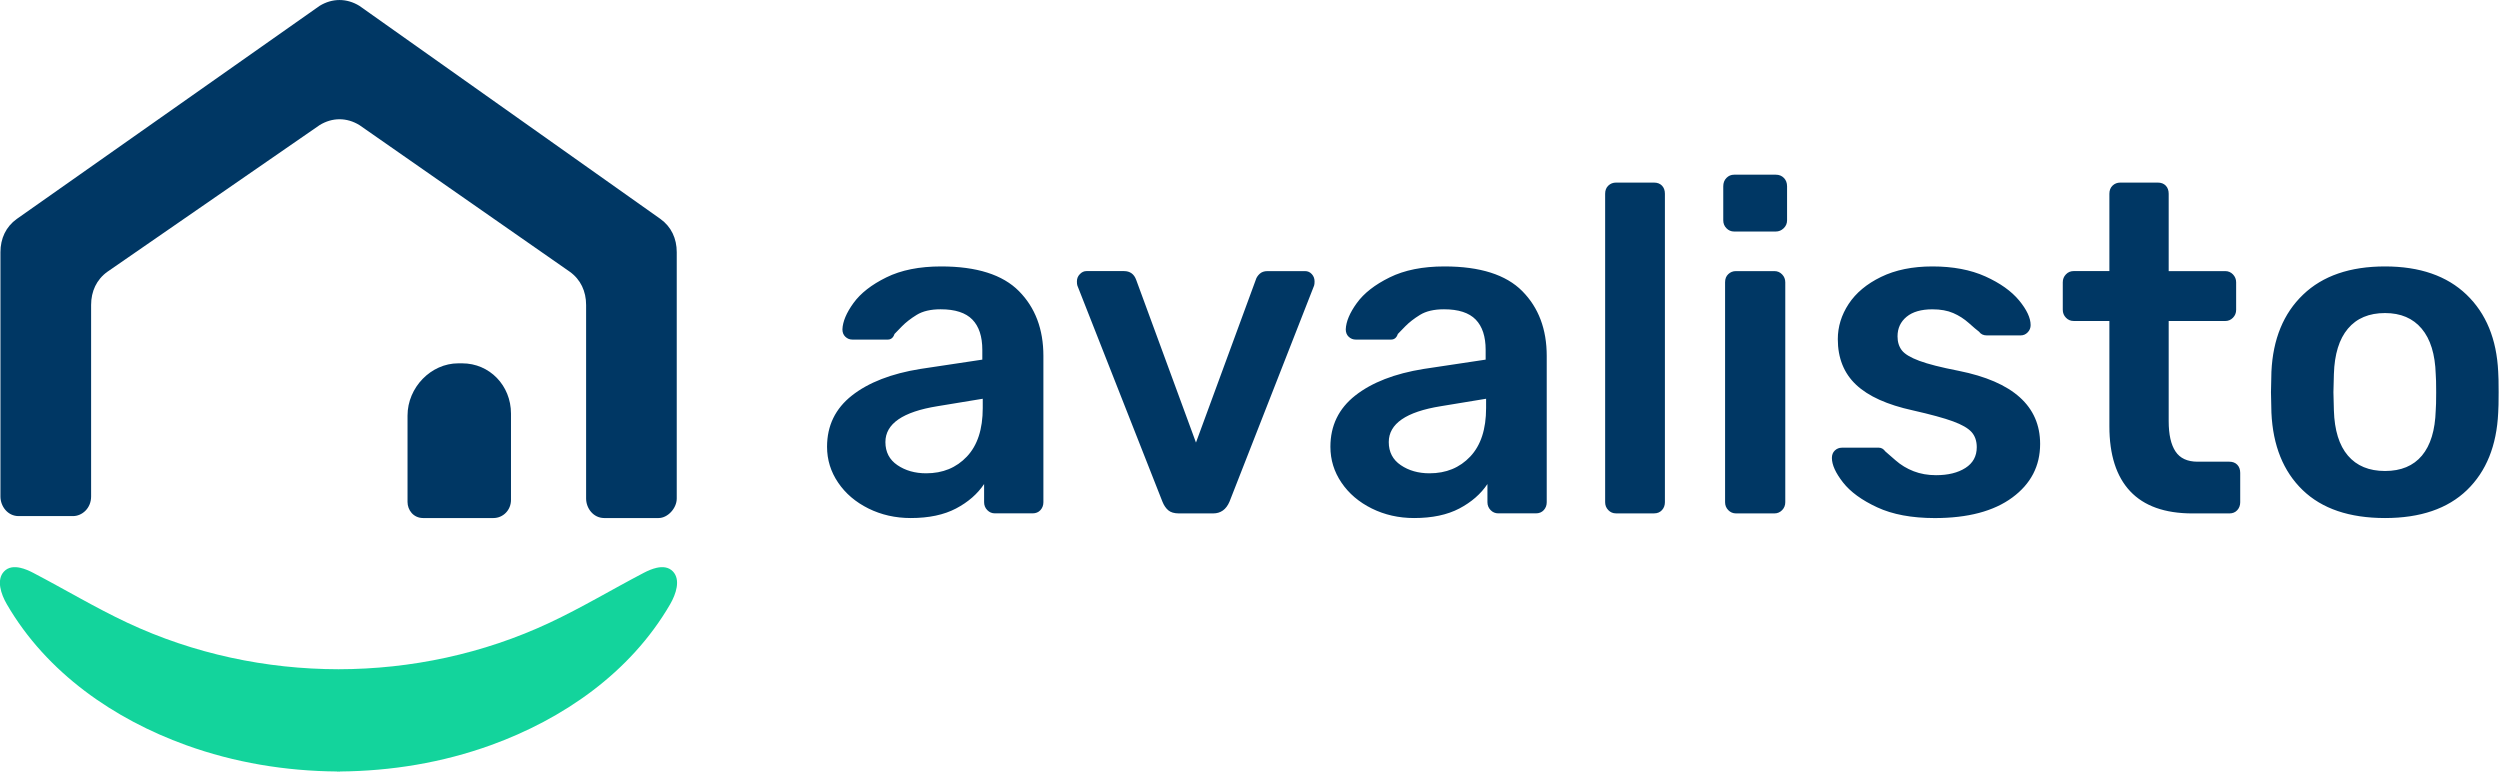
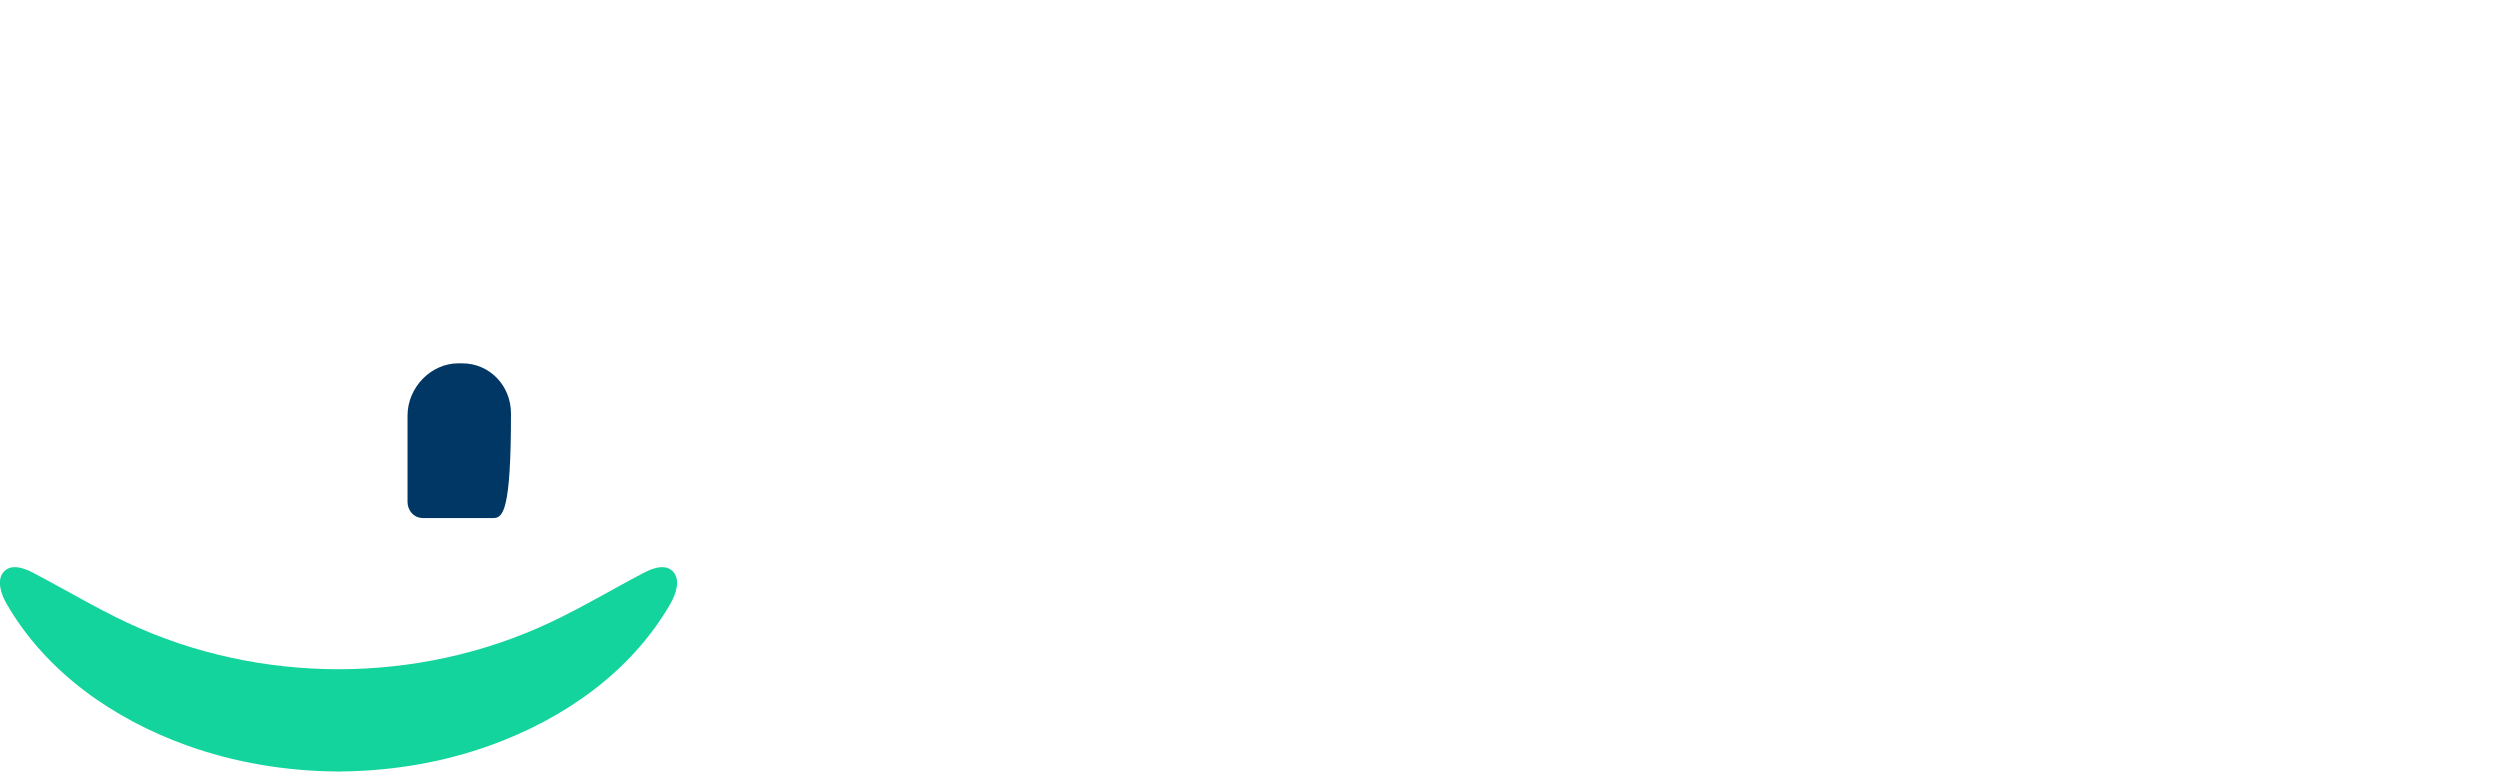
<svg xmlns="http://www.w3.org/2000/svg" width="162" height="50" viewBox="0 0 162 50" fill="none">
-   <path d="M31.974 33.569H27.42C26.787 33.569 26.408 33.048 26.408 32.528V26.929C26.408 25.106 27.926 23.544 29.697 23.544H29.95C31.721 23.544 33.112 24.976 33.112 26.799V32.398C33.112 33.048 32.606 33.569 31.974 33.569Z" fill="#003764" />
-   <path d="M42.679 33.569H39.155C38.45 33.569 37.98 32.937 37.98 32.303V19.762C37.98 18.876 37.627 18.115 36.922 17.609L23.294 8.108C22.471 7.601 21.531 7.601 20.709 8.108L6.961 17.609C6.257 18.115 5.904 18.876 5.904 19.762V32.176C5.904 32.937 5.317 33.443 4.729 33.443H1.204C0.5 33.443 0.029 32.81 0.029 32.176V16.342C0.029 15.455 0.382 14.695 1.087 14.188L20.708 0.381C21.53 -0.125 22.47 -0.125 23.292 0.381L42.796 14.188C43.5 14.695 43.853 15.455 43.853 16.342V32.303C43.854 32.937 43.266 33.569 42.679 33.569Z" fill="#003764" />
+   <path d="M31.974 33.569H27.42C26.787 33.569 26.408 33.048 26.408 32.528V26.929C26.408 25.106 27.926 23.544 29.697 23.544H29.95C31.721 23.544 33.112 24.976 33.112 26.799C33.112 33.048 32.606 33.569 31.974 33.569Z" fill="#003764" />
  <path d="M43.608 37.033C43.329 36.739 42.944 36.707 42.55 36.794C42.266 36.858 41.977 36.983 41.723 37.116C39.68 38.184 37.694 39.378 35.613 40.353C31.311 42.371 26.624 43.362 21.934 43.367C17.243 43.362 12.556 42.371 8.254 40.353C6.173 39.377 4.187 38.182 2.144 37.116C1.89 36.983 1.602 36.857 1.317 36.794C0.924 36.707 0.538 36.737 0.26 37.033C-0.249 37.572 0.062 38.5 0.442 39.153C3.032 43.62 7.419 46.607 12.052 48.283C15.199 49.422 18.514 49.965 21.835 49.992V50.001C21.868 50.001 21.901 49.997 21.934 49.997C21.966 49.997 21.999 50.001 22.032 50.001V49.992C25.352 49.964 28.667 49.422 31.816 48.283C36.448 46.605 40.836 43.62 43.426 39.153C43.805 38.5 44.117 37.573 43.608 37.033Z" fill="#13D49C" />
-   <path d="M56.276 32.95C55.445 32.538 54.79 31.98 54.312 31.275C53.833 30.571 53.593 29.796 53.593 28.951C53.593 27.582 54.131 26.474 55.206 25.629C56.282 24.784 57.759 24.21 59.635 23.908L63.654 23.304V22.67C63.654 21.804 63.439 21.15 63.009 20.708C62.578 20.265 61.894 20.042 60.956 20.042C60.309 20.042 59.792 20.163 59.401 20.404C59.009 20.645 58.693 20.893 58.447 21.144C58.203 21.396 58.041 21.562 57.963 21.642C57.884 21.885 57.737 22.005 57.524 22.005H55.235C55.059 22.005 54.908 21.945 54.78 21.823C54.652 21.702 54.589 21.542 54.589 21.34C54.609 20.838 54.848 20.269 55.307 19.635C55.767 19.001 56.475 18.447 57.434 17.975C58.391 17.502 59.575 17.265 60.983 17.265C63.291 17.265 64.972 17.799 66.028 18.865C67.084 19.933 67.612 21.331 67.612 23.062V32.542C67.612 32.744 67.549 32.914 67.421 33.055C67.293 33.196 67.122 33.266 66.907 33.266H64.473C64.277 33.266 64.112 33.196 63.975 33.055C63.838 32.914 63.77 32.743 63.77 32.542V31.365C63.34 32.01 62.733 32.538 61.951 32.95C61.169 33.362 60.191 33.569 59.018 33.569C58.021 33.569 57.108 33.362 56.276 32.95ZM62.656 29.584C63.34 28.858 63.682 27.813 63.682 26.443V25.839L60.748 26.322C58.499 26.684 57.374 27.46 57.374 28.646C57.374 29.291 57.634 29.79 58.152 30.141C58.67 30.493 59.291 30.67 60.014 30.67C61.091 30.671 61.971 30.309 62.656 29.584ZM75.709 33.071C75.552 32.939 75.424 32.753 75.327 32.512L69.813 18.503C69.793 18.443 69.784 18.352 69.784 18.231C69.784 18.05 69.847 17.895 69.975 17.764C70.101 17.632 70.243 17.567 70.4 17.567H72.835C73.226 17.567 73.49 17.759 73.627 18.141L77.499 28.678L81.371 18.141C81.41 18.001 81.492 17.87 81.62 17.749C81.747 17.628 81.919 17.568 82.134 17.568H84.568C84.743 17.568 84.89 17.634 85.008 17.765C85.125 17.896 85.184 18.052 85.184 18.233C85.184 18.354 85.174 18.445 85.154 18.505L79.67 32.513C79.453 33.016 79.102 33.269 78.613 33.269H76.385C76.09 33.267 75.865 33.202 75.709 33.071ZM88.892 32.95C88.061 32.538 87.406 31.98 86.928 31.275C86.449 30.571 86.21 29.796 86.21 28.951C86.21 27.582 86.747 26.474 87.822 25.629C88.898 24.784 90.375 24.21 92.251 23.908L96.27 23.304V22.67C96.27 21.804 96.055 21.15 95.625 20.708C95.195 20.265 94.51 20.042 93.572 20.042C92.925 20.042 92.408 20.163 92.017 20.404C91.625 20.645 91.309 20.893 91.063 21.144C90.819 21.396 90.657 21.562 90.579 21.642C90.5 21.885 90.354 22.005 90.14 22.005H87.852C87.676 22.005 87.524 21.945 87.396 21.823C87.268 21.702 87.205 21.542 87.205 21.34C87.225 20.838 87.464 20.269 87.924 19.635C88.383 19.001 89.091 18.447 90.05 17.975C91.008 17.502 92.192 17.265 93.6 17.265C95.907 17.265 97.588 17.799 98.644 18.865C99.701 19.933 100.228 21.331 100.228 23.062V32.542C100.228 32.744 100.165 32.914 100.037 33.055C99.909 33.196 99.738 33.266 99.523 33.266H97.09C96.894 33.266 96.728 33.196 96.591 33.055C96.455 32.914 96.386 32.743 96.386 32.542V31.365C95.956 32.01 95.349 32.538 94.567 32.95C93.785 33.362 92.808 33.569 91.634 33.569C90.638 33.569 89.724 33.362 88.892 32.95ZM95.273 29.584C95.957 28.858 96.299 27.813 96.299 26.443V25.839L93.365 26.322C91.116 26.684 89.992 27.46 89.992 28.646C89.992 29.291 90.251 29.79 90.77 30.141C91.287 30.493 91.908 30.67 92.632 30.67C93.708 30.671 94.589 30.309 95.273 29.584ZM104.219 33.056C104.082 32.916 104.013 32.744 104.013 32.543V12.557C104.013 12.335 104.081 12.16 104.219 12.028C104.356 11.897 104.521 11.832 104.717 11.832H107.182C107.397 11.832 107.567 11.897 107.695 12.028C107.822 12.16 107.886 12.335 107.886 12.557V32.543C107.886 32.745 107.823 32.916 107.695 33.056C107.567 33.197 107.397 33.267 107.182 33.267H104.717C104.521 33.267 104.354 33.197 104.219 33.056ZM111.873 14.79C111.735 14.649 111.667 14.479 111.667 14.277V12.074C111.667 11.852 111.735 11.671 111.873 11.531C112.01 11.39 112.176 11.32 112.372 11.32H115.07C115.285 11.32 115.461 11.39 115.597 11.531C115.734 11.671 115.802 11.852 115.802 12.074V14.278C115.802 14.48 115.729 14.65 115.582 14.791C115.436 14.933 115.265 15.003 115.069 15.003H112.37C112.176 15.002 112.01 14.932 111.873 14.79ZM111.991 33.056C111.854 32.916 111.785 32.744 111.785 32.543V18.292C111.785 18.071 111.853 17.895 111.991 17.765C112.128 17.634 112.293 17.568 112.489 17.568H114.983C115.179 17.568 115.344 17.639 115.481 17.781C115.618 17.921 115.686 18.093 115.686 18.294V32.545C115.686 32.746 115.618 32.917 115.481 33.058C115.344 33.198 115.177 33.269 114.983 33.269H112.489C112.293 33.267 112.128 33.197 111.991 33.056ZM121.64 32.874C120.643 32.412 119.905 31.873 119.425 31.259C118.946 30.645 118.707 30.118 118.707 29.675C118.707 29.473 118.77 29.313 118.898 29.192C119.026 29.071 119.177 29.011 119.353 29.011H121.758C121.915 29.011 122.051 29.092 122.169 29.252C122.266 29.332 122.486 29.524 122.829 29.826C123.171 30.128 123.563 30.365 124.002 30.536C124.442 30.707 124.927 30.792 125.454 30.792C126.236 30.792 126.871 30.636 127.36 30.323C127.849 30.011 128.094 29.563 128.094 28.98C128.094 28.577 127.982 28.25 127.758 27.998C127.532 27.747 127.131 27.515 126.555 27.304C125.978 27.092 125.113 26.856 123.959 26.594C122.297 26.232 121.07 25.679 120.278 24.934C119.486 24.189 119.09 23.204 119.09 21.976C119.09 21.171 119.324 20.411 119.793 19.696C120.263 18.981 120.961 18.398 121.891 17.945C122.82 17.492 123.93 17.265 125.22 17.265C126.55 17.265 127.694 17.481 128.652 17.913C129.61 18.346 130.338 18.864 130.838 19.468C131.336 20.072 131.585 20.606 131.585 21.068C131.585 21.249 131.522 21.406 131.394 21.537C131.267 21.669 131.116 21.734 130.939 21.734H128.739C128.523 21.734 128.357 21.654 128.241 21.493C128.103 21.392 127.884 21.205 127.581 20.934C127.277 20.663 126.94 20.446 126.569 20.286C126.197 20.124 125.746 20.044 125.219 20.044C124.495 20.044 123.937 20.205 123.547 20.527C123.156 20.85 122.96 21.271 122.96 21.795C122.96 22.157 123.053 22.46 123.239 22.701C123.425 22.942 123.801 23.17 124.369 23.381C124.935 23.593 125.786 23.809 126.92 24.029C130.439 24.734 132.2 26.314 132.2 28.769C132.2 30.198 131.599 31.356 130.396 32.241C129.193 33.128 127.517 33.571 125.367 33.571C123.879 33.569 122.638 33.338 121.64 32.874ZM138.037 31.834C137.137 30.878 136.688 29.473 136.688 27.622V20.799H134.371C134.175 20.799 134.009 20.729 133.873 20.587C133.736 20.446 133.668 20.275 133.668 20.074V18.291C133.668 18.09 133.736 17.92 133.873 17.778C134.009 17.636 134.176 17.566 134.371 17.566H136.688V12.557C136.688 12.335 136.757 12.16 136.893 12.028C137.03 11.897 137.197 11.832 137.392 11.832H139.827C140.042 11.832 140.213 11.897 140.34 12.028C140.467 12.16 140.531 12.335 140.531 12.557V17.568H144.197C144.393 17.568 144.559 17.639 144.696 17.781C144.832 17.923 144.902 18.093 144.902 18.294V20.076C144.902 20.278 144.834 20.449 144.696 20.589C144.559 20.731 144.392 20.801 144.197 20.801H140.531V27.292C140.531 28.158 140.678 28.812 140.972 29.254C141.265 29.697 141.743 29.918 142.409 29.918H144.462C144.677 29.918 144.847 29.983 144.975 30.115C145.102 30.247 145.166 30.422 145.166 30.644V32.546C145.166 32.748 145.103 32.918 144.975 33.059C144.847 33.2 144.677 33.27 144.462 33.27H142.057C140.276 33.267 138.936 32.789 138.037 31.834ZM149.212 31.757C147.961 30.55 147.285 28.879 147.188 26.745L147.159 25.417L147.188 24.088C147.286 21.975 147.969 20.309 149.241 19.092C150.511 17.874 152.28 17.265 154.55 17.265C156.798 17.265 158.559 17.874 159.83 19.092C161.1 20.311 161.784 21.975 161.883 24.088C161.902 24.33 161.912 24.773 161.912 25.417C161.912 26.062 161.902 26.503 161.883 26.745C161.784 28.878 161.11 30.549 159.859 31.757C158.608 32.964 156.837 33.569 154.55 33.569C152.243 33.569 150.463 32.965 149.212 31.757ZM156.941 29.524C157.498 28.858 157.796 27.883 157.835 26.596C157.854 26.394 157.864 26.002 157.864 25.419C157.864 24.835 157.854 24.442 157.835 24.241C157.796 22.954 157.493 21.972 156.925 21.297C156.359 20.623 155.567 20.286 154.55 20.286C153.514 20.286 152.712 20.623 152.145 21.297C151.577 21.972 151.275 22.952 151.236 24.241L151.206 25.419L151.236 26.596C151.275 27.883 151.577 28.86 152.145 29.524C152.712 30.188 153.514 30.52 154.55 30.52C155.586 30.52 156.384 30.188 156.941 29.524Z" fill="#003764" />
</svg>